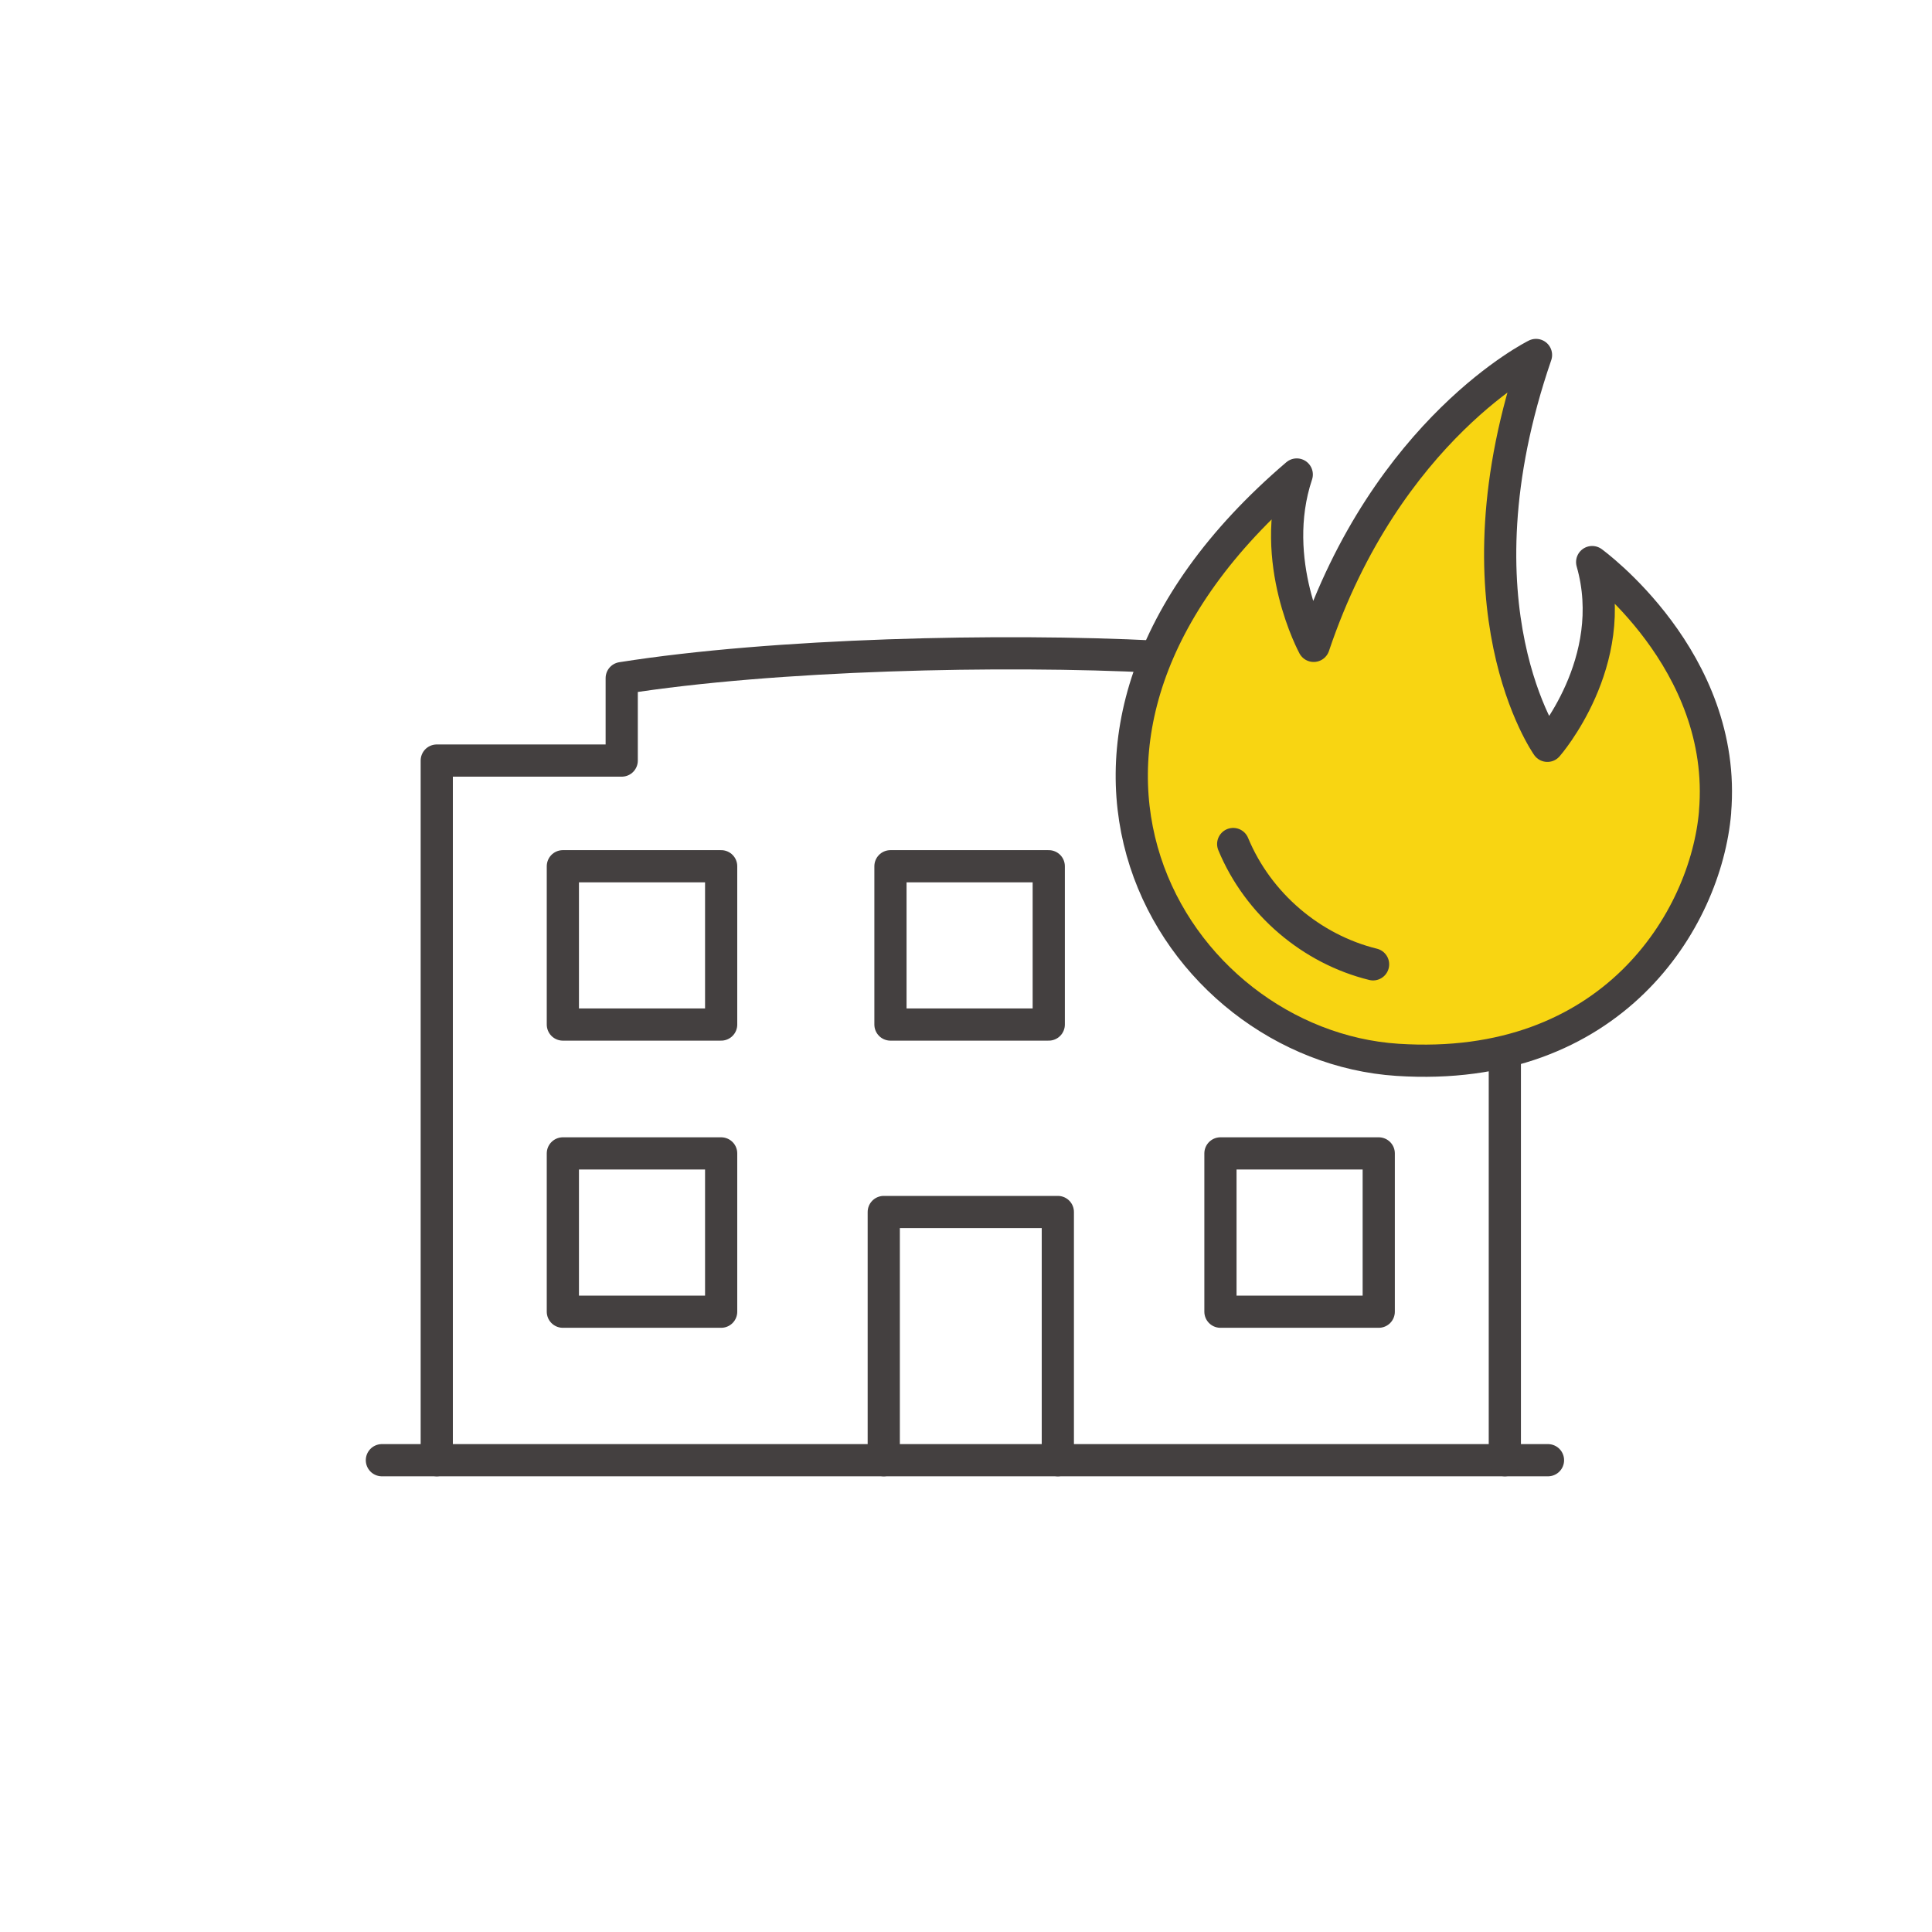
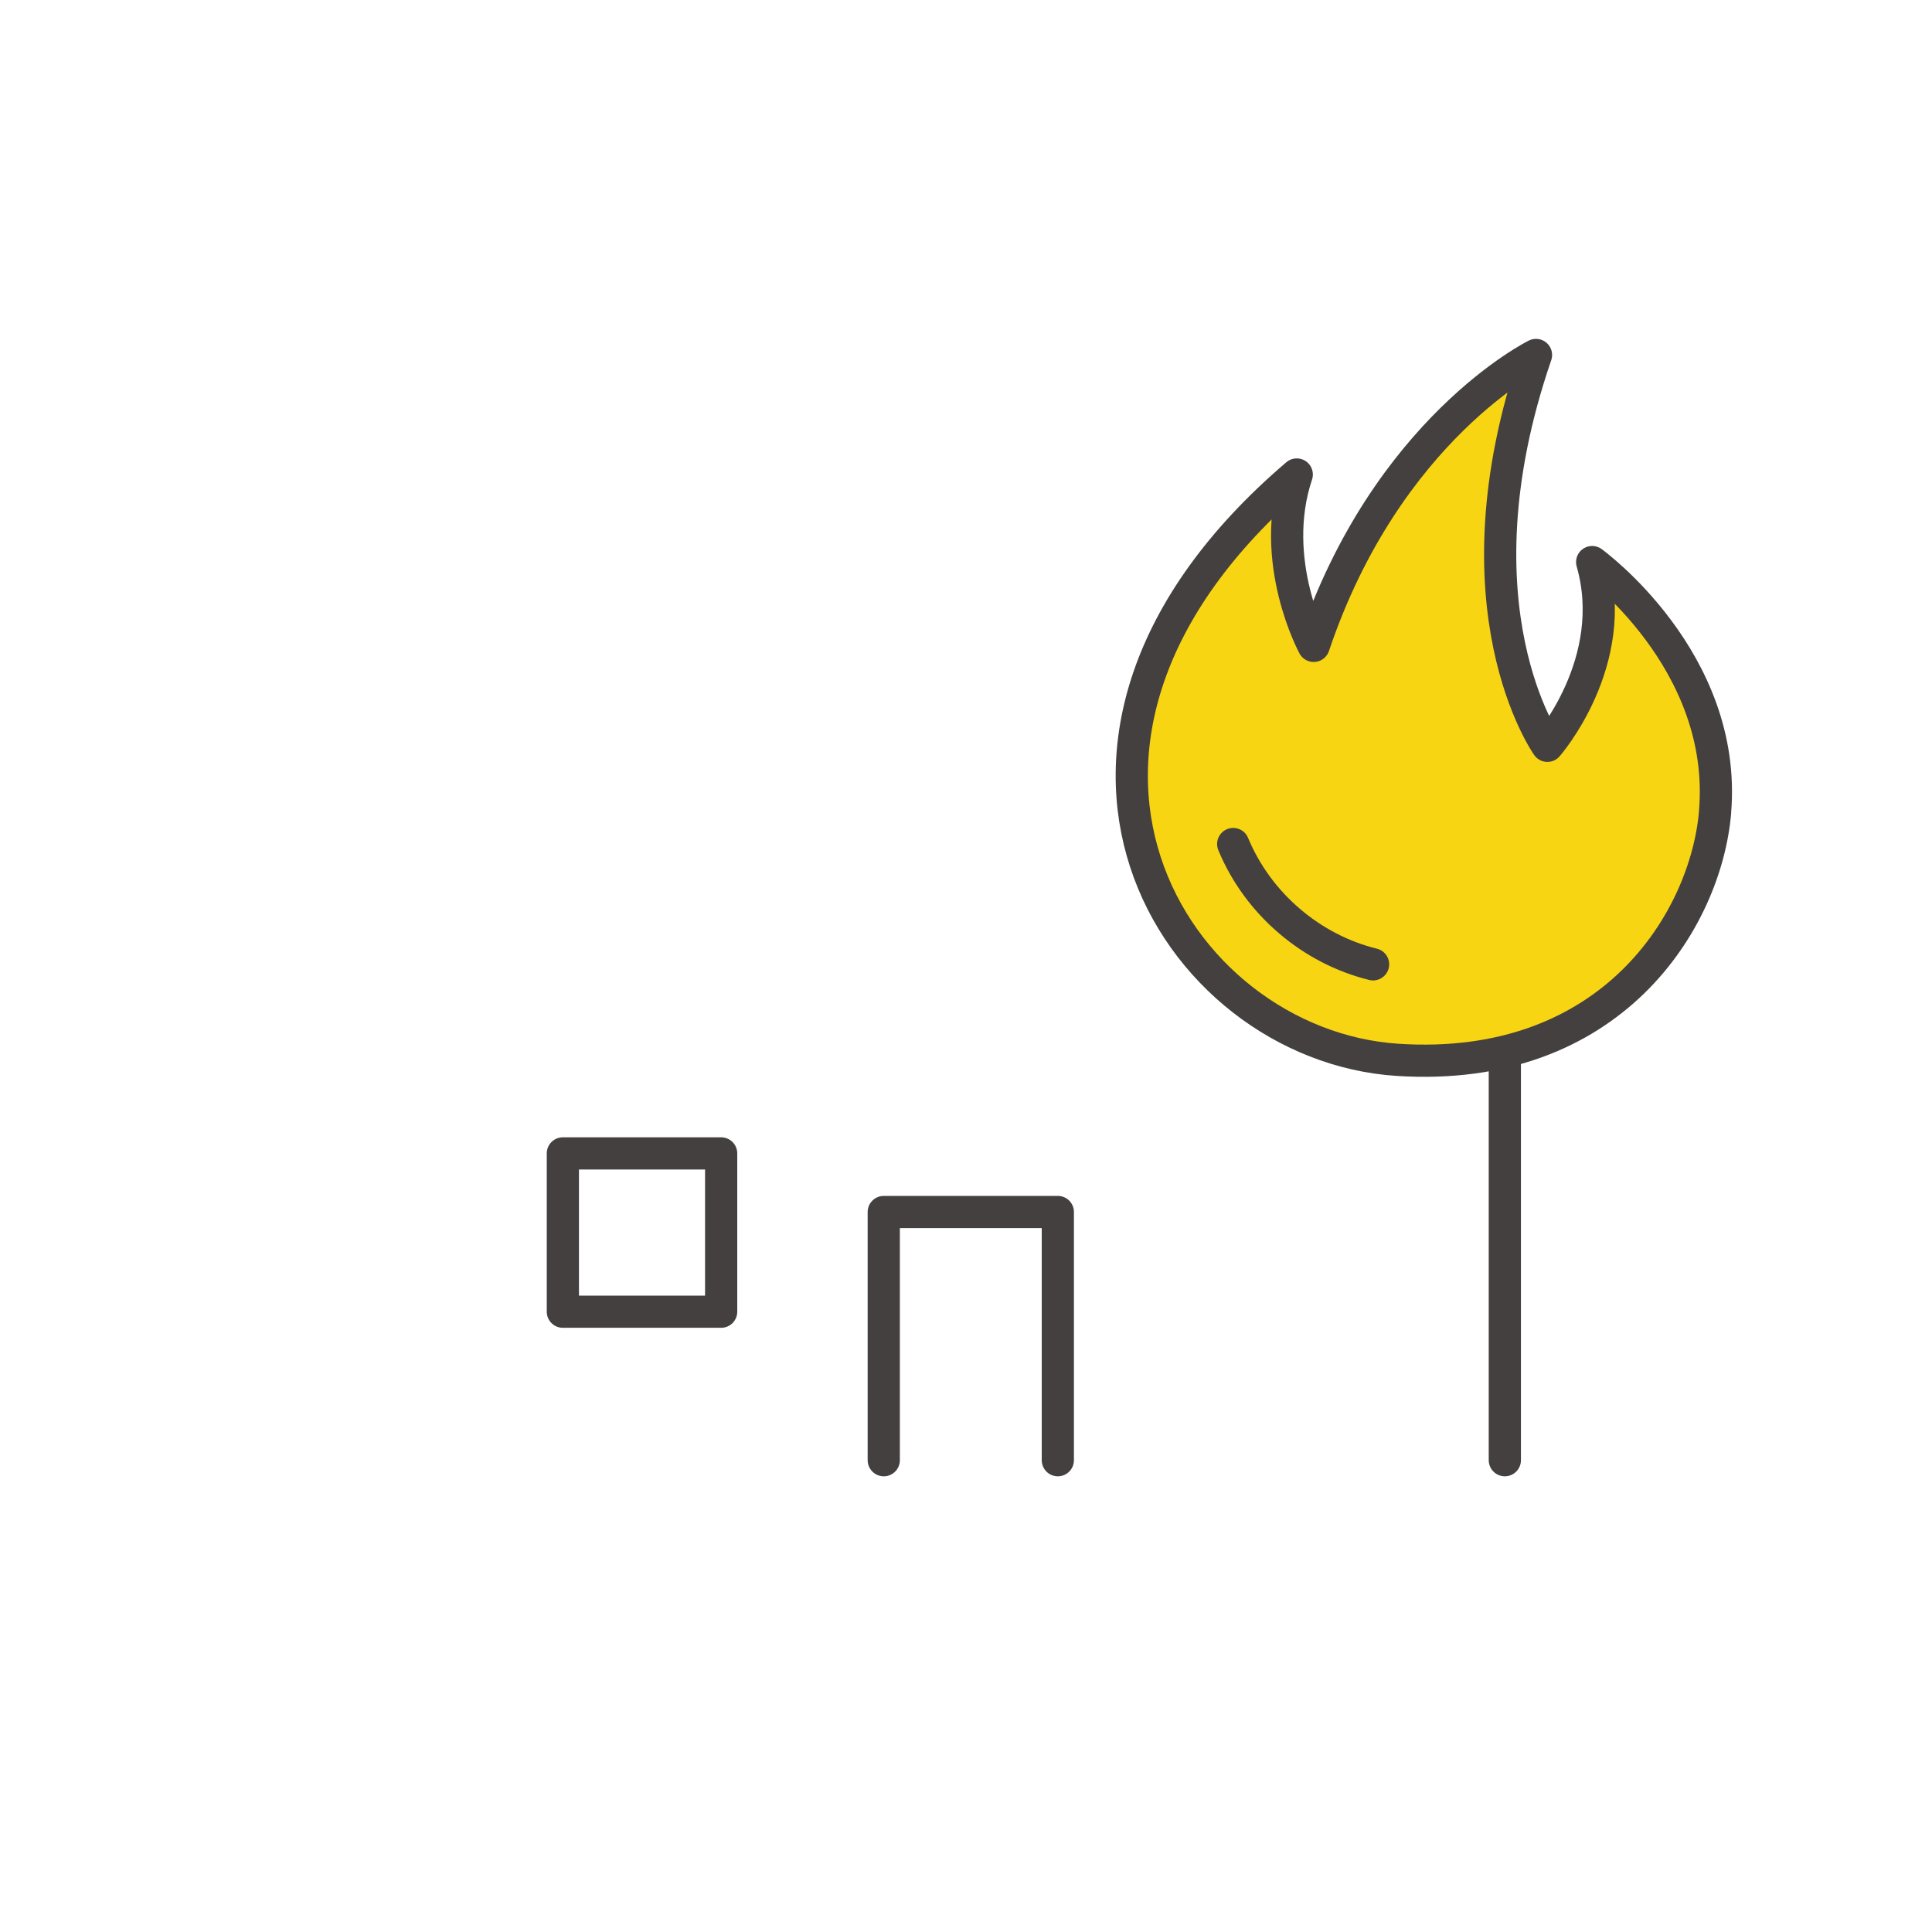
<svg xmlns="http://www.w3.org/2000/svg" id="Layer_1" data-name="Layer 1" viewBox="0 0 300 300">
  <defs>
    <style>
      .cls-1 {
        fill: none;
      }

      .cls-1, .cls-2 {
        stroke: #444040;
        stroke-linecap: round;
        stroke-linejoin: round;
        stroke-width: 5px;
      }

      .cls-2 {
        fill: #f8d512;
      }
    </style>
  </defs>
  <path class="cls-1" d="m111.98,179.1h-24.58v24.58h24.58v-24.58Z" />
-   <path class="cls-1" d="m111.98,134.51h-24.58v24.58h24.58v-24.58Z" />
  <path class="cls-1" d="m137.23,226.74v-38.54h27.03v38.54" />
-   <path class="cls-1" d="m59.3,226.74h181.07" />
-   <path class="cls-1" d="m162.85,134.51h-24.58v24.58h24.58v-24.58Z" />
-   <path class="cls-1" d="m214.09,179.1h-24.58v24.58h24.58v-24.58Z" />
  <path class="cls-1" d="m233.67,226.74v-63.32" />
-   <path class="cls-1" d="m179.5,101.97c-23.95-1.21-59.25-.42-82.96,3.33v12.8h-28.72v108.64" />
  <path class="cls-2" d="m266.31,126.09c2.01-23.57-19.08-38.81-19.08-38.81,4.44,15.52-6.95,28.53-6.95,28.53,0,0-15.25-21.47-1.77-60.69,0,0-23.16,11.41-34.52,45.17,0,0-7.14-13.12-2.63-26.61-48.56,41.47-19.35,88.61,15.64,90.89,33.3,2.17,47.9-21.75,49.32-38.47h0Z" />
  <path class="cls-1" d="m191.49,131.06c3.88,9.36,12.2,16.34,21.72,18.68" />
</svg>